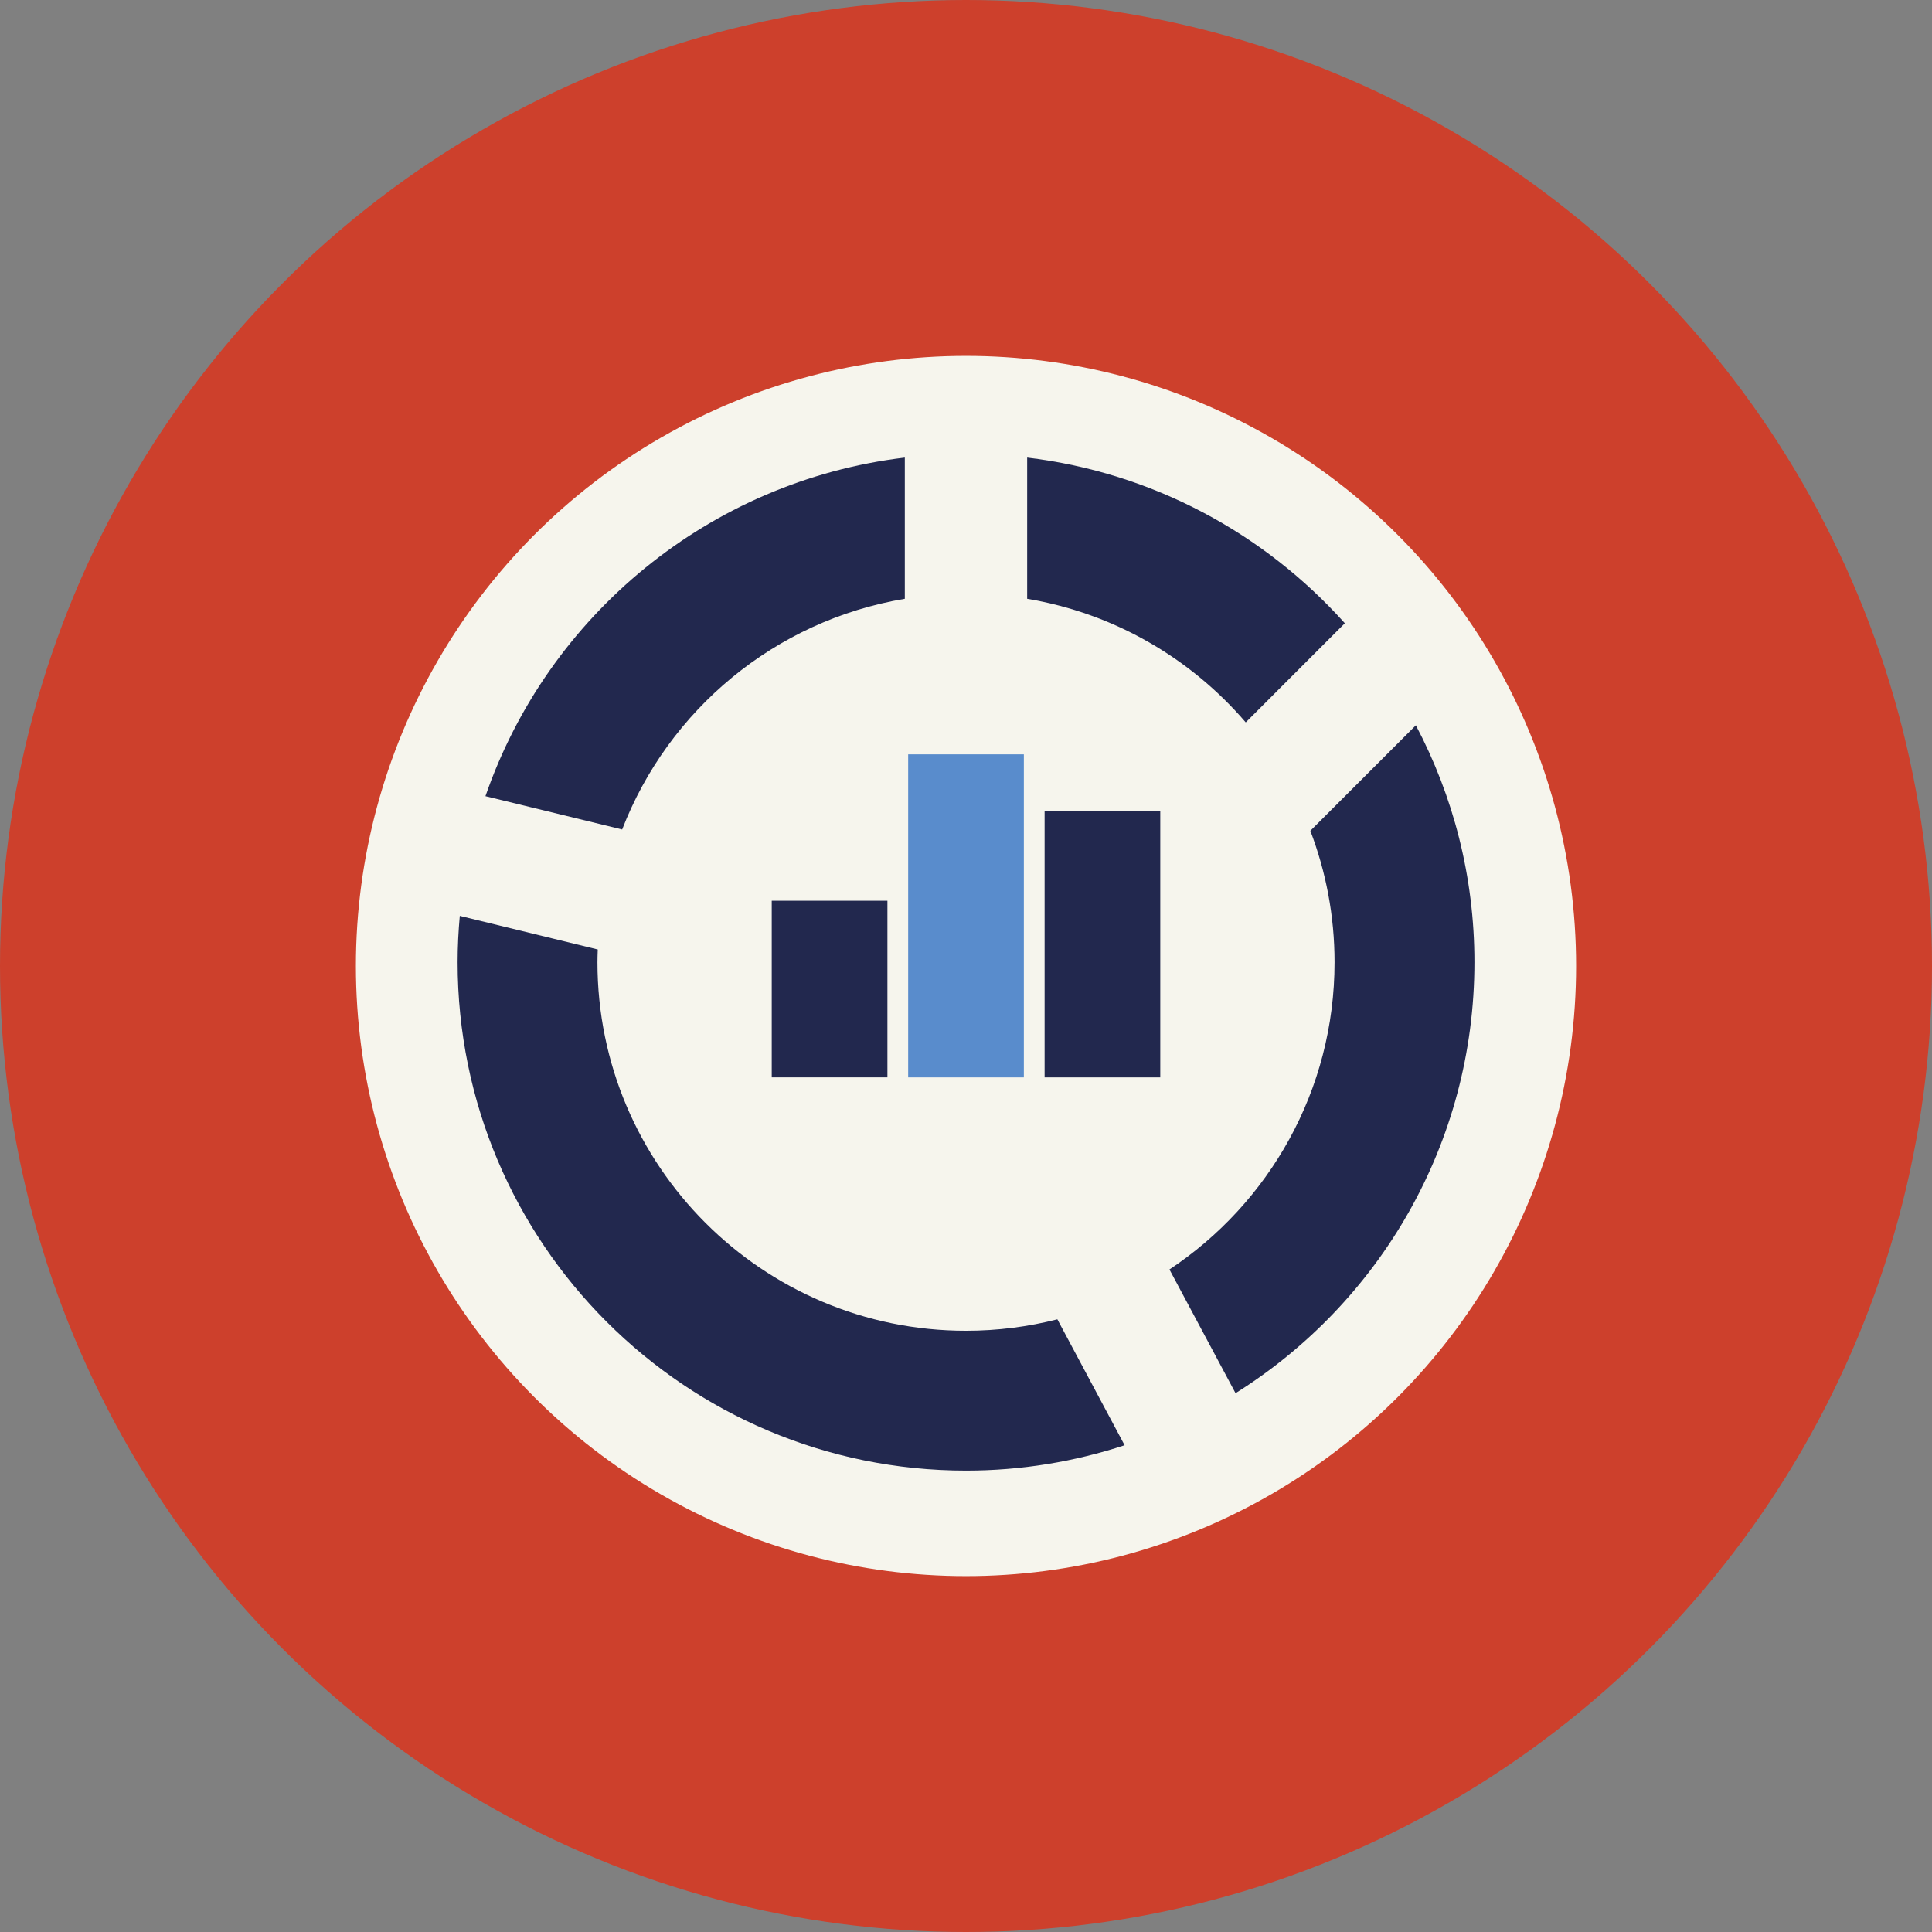
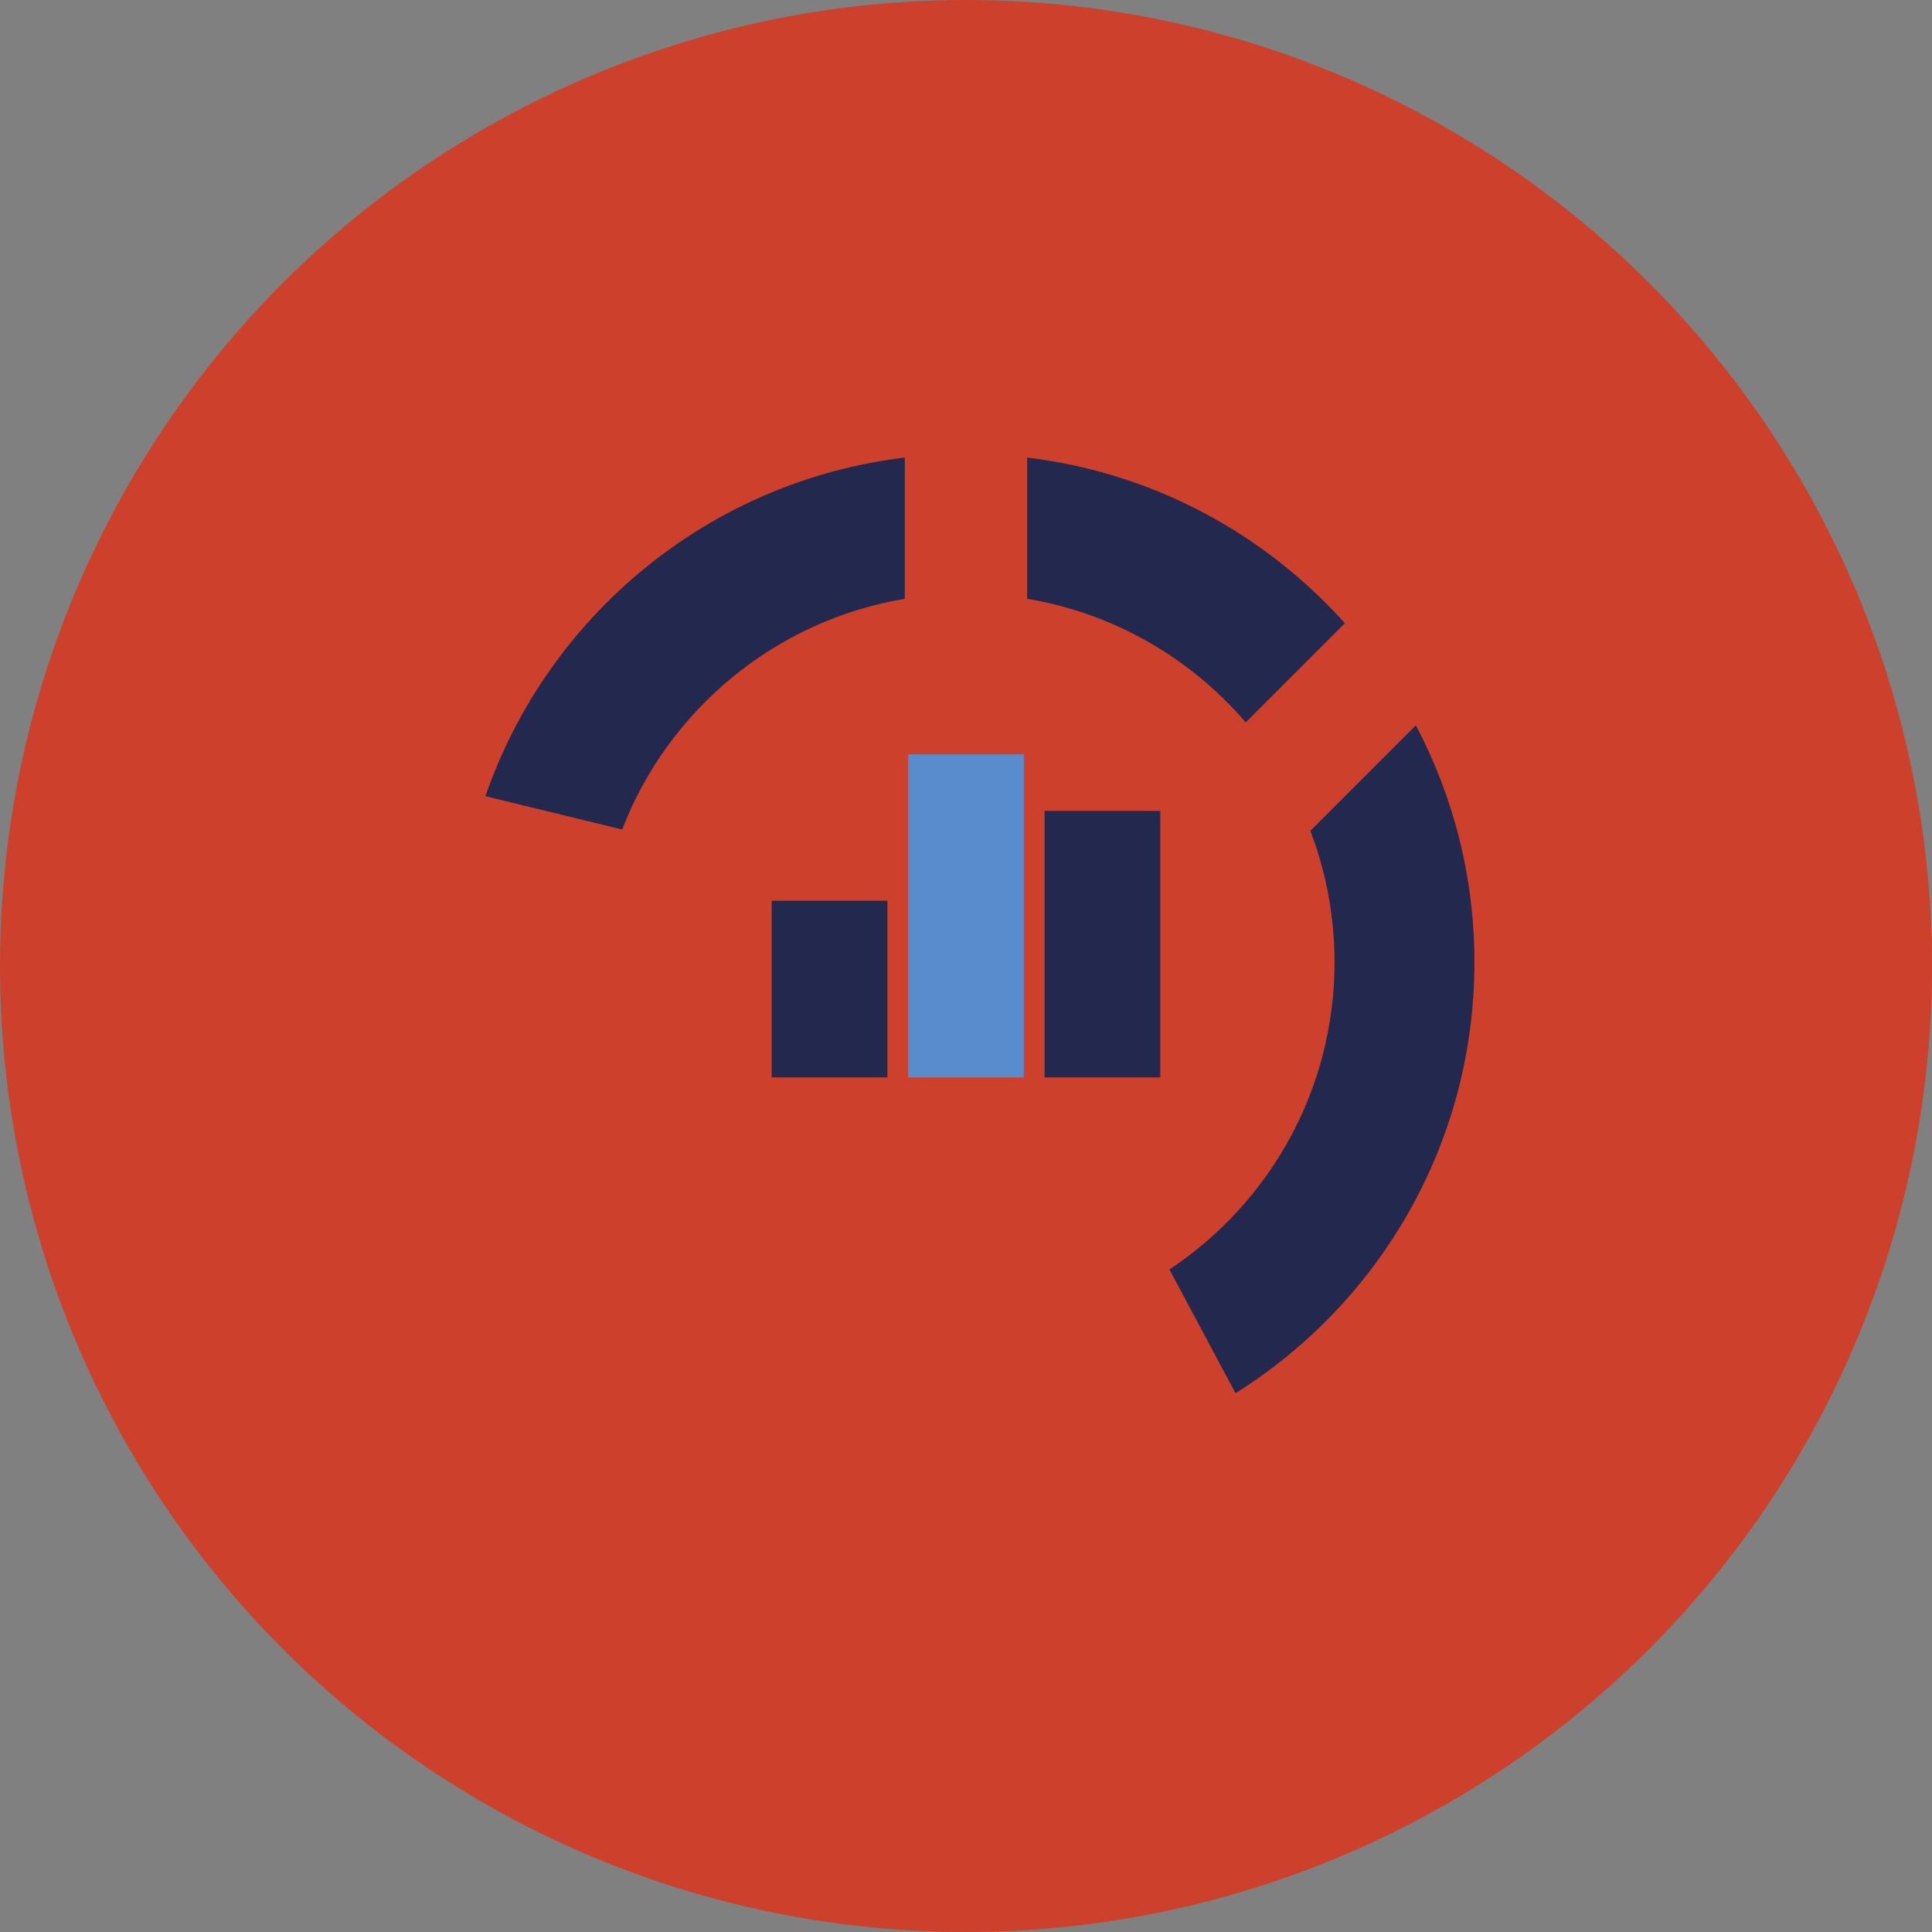
<svg xmlns="http://www.w3.org/2000/svg" fill="none" height="76" viewBox="0 0 76 76" width="76">
  <rect x="0" y="0" width="76" height="76" fill="#808080" stroke="none" />
  <circle cx="38" cy="38" fill="#cd402c" r="38" />
-   <circle cx="38" cy="38" fill="#f6f5ed" r="24" />
  <g fill="#22284e">
-     <path d="m38 52.349c-8.007 0-14.498-6.491-14.498-14.499 0-.167.007-.333.012-.5l-5.427-1.322c-.054.6-.086 1.207-.086 1.822 0 11.046 8.955 20 20 20 2.179 0 4.275-.353 6.238-.998l-2.645-4.953c-1.15.293-2.353.45-3.593.45z" />
    <path d="m35.593 23.555v-5.555c-7.694.923-14.041 6.211-16.497 13.32l5.378 1.31c1.817-4.705 6.016-8.223 11.119-9.075z" />
    <path d="m49.005 28.416 3.898-3.899c-3.158-3.527-7.549-5.923-12.497-6.517v5.555c3.42.571 6.434 2.34 8.598 4.861z" />
    <path d="m55.696 28.532-4.15 4.15c.613 1.607.952 3.347.952 5.168 0 5.049-2.583 9.493-6.495 12.088l2.6 4.867c5.642-3.536 9.397-9.805 9.397-16.956 0-3.365-.835-6.534-2.304-9.318z" />
    <path d="m41.092 31.899h4.55v10.483h-4.55z" />
  </g>
  <path d="m40.276 31.083v-1.409h-4.551v4.943 7.765h4.551z" fill="#598ccc" />
  <path d="m30.358 35.433h4.551v6.948h-4.551z" fill="#22284e" />
</svg>